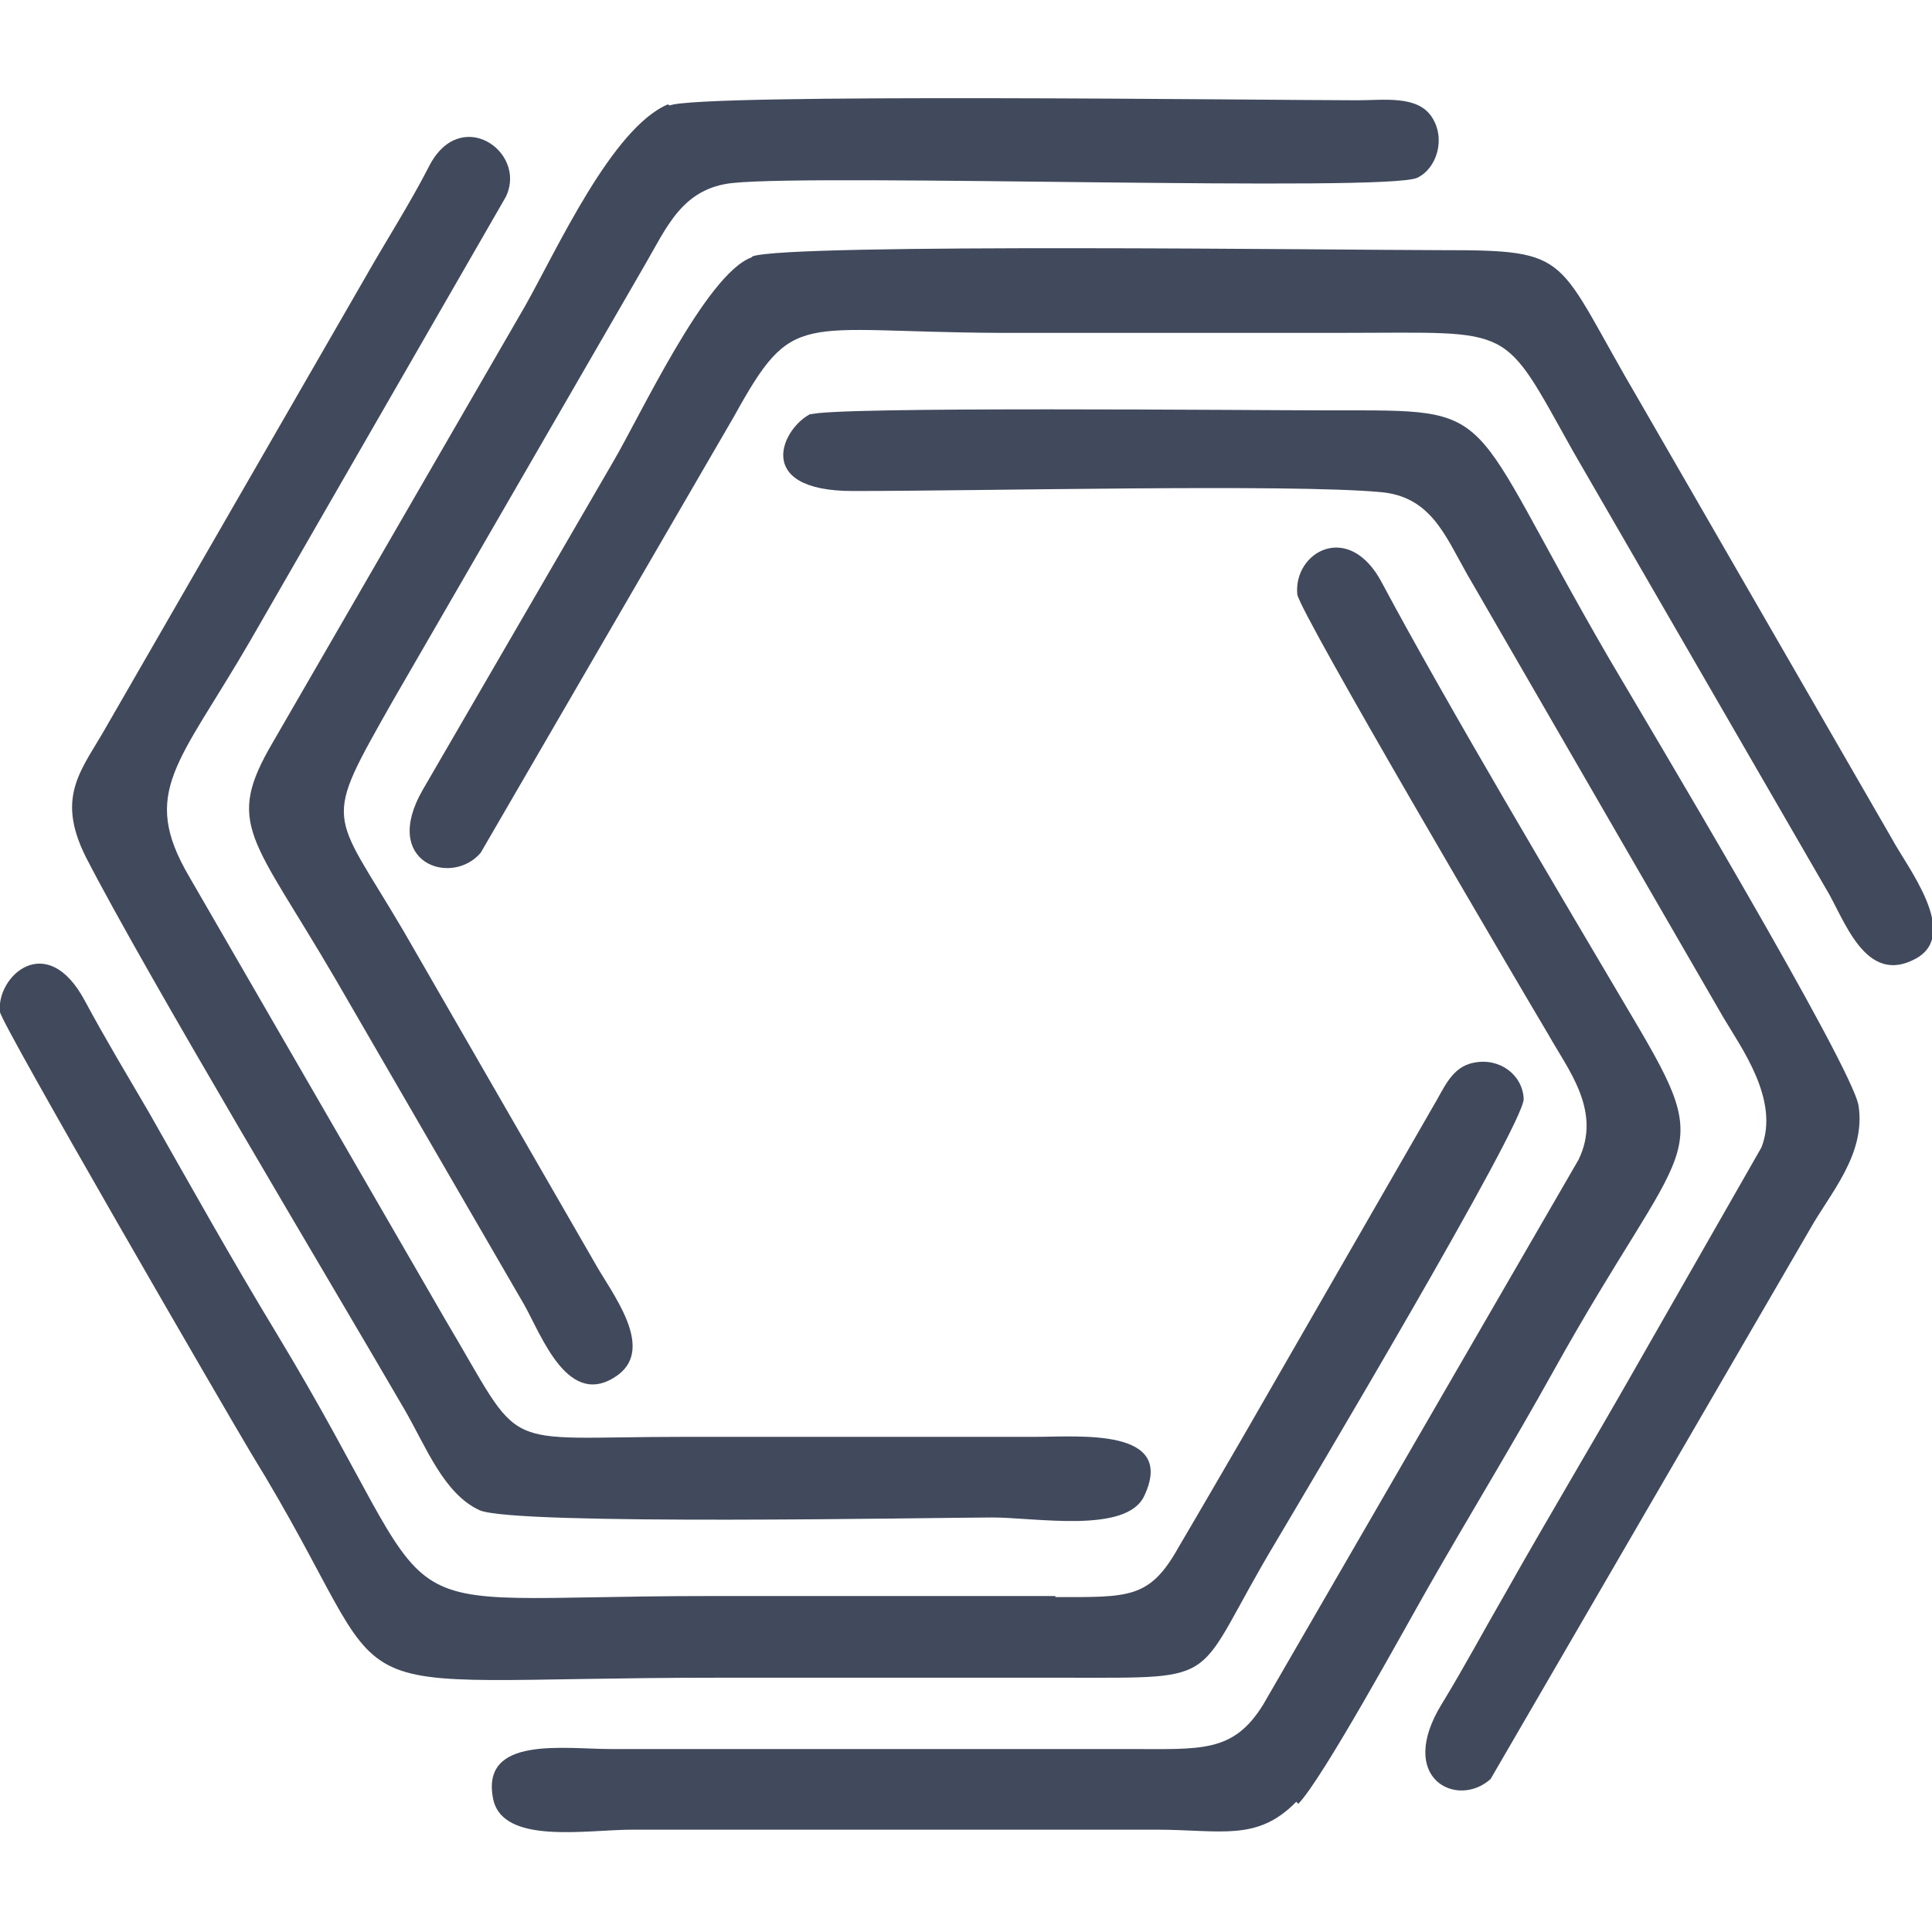
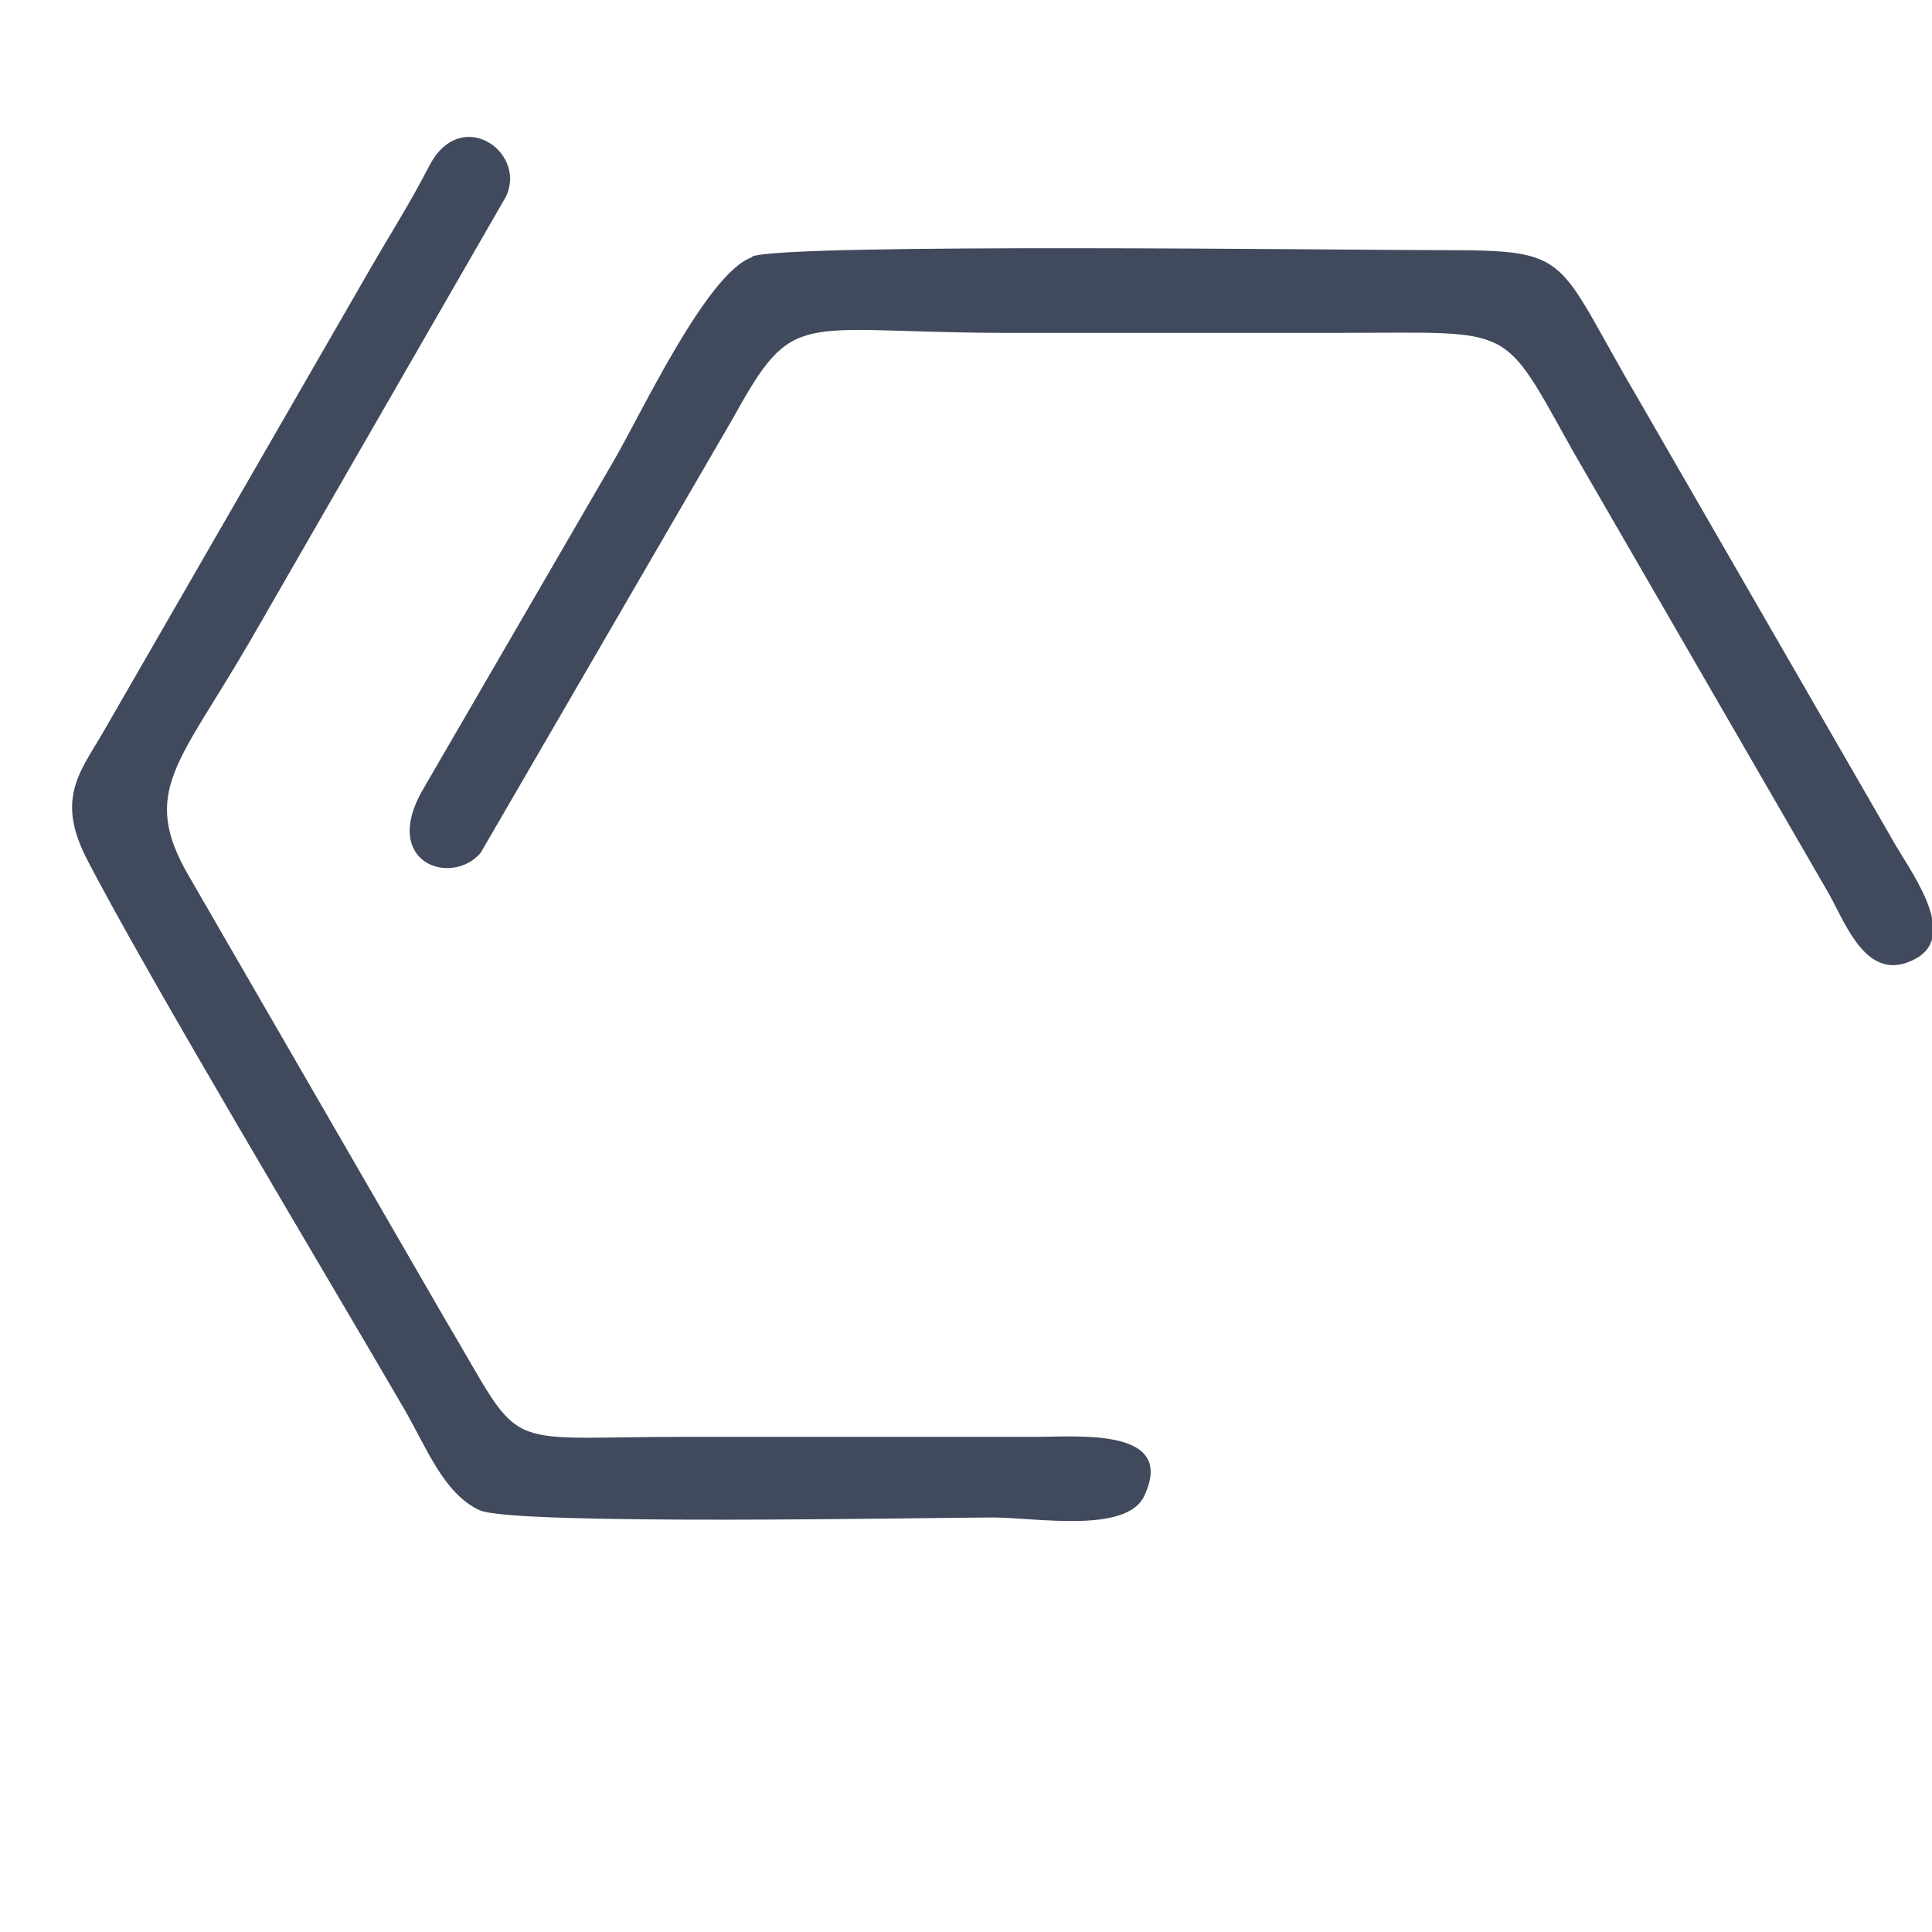
<svg xmlns="http://www.w3.org/2000/svg" xml:space="preserve" width="2.709mm" height="2.709mm" version="1.1" style="shape-rendering:geometricPrecision; text-rendering:geometricPrecision; image-rendering:optimizeQuality; fill-rule:evenodd; clip-rule:evenodd" viewBox="0 0 18.69 18.69">
  <defs>
    <style type="text/css"> .fil1 {fill:none} .fil0 {fill:#414A5C} </style>
  </defs>
  <g id="Слой_x0020_1">
    <g id="_2159885874640">
      <path class="fil0" d="M4.9 1.89c0.19,-0.43 -0.45,-0.87 -0.75,-0.28 -0.19,0.37 -0.41,0.71 -0.62,1.08l-2.49 4.32c-0.24,0.43 -0.51,0.68 -0.21,1.28 0.58,1.13 2.36,4.1 3.08,5.34 0.21,0.36 0.38,0.82 0.73,0.98 0.34,0.15 4.43,0.07 4.96,0.07 0.42,-0 1.3,0.16 1.47,-0.21 0.31,-0.66 -0.63,-0.57 -1.06,-0.57 -1.13,-0 -2.27,0 -3.41,0 -1.82,0 -1.51,0.18 -2.29,-1.13l-2.48 -4.29c-0.48,-0.82 -0.1,-1.09 0.59,-2.28l2.47 -4.29z" />
      <path class="fil0" d="M7.27 2.49c-0.44,0.16 -1.08,1.54 -1.34,1.98l-1.84 3.17c-0.41,0.71 0.28,0.94 0.56,0.61l2.45 -4.22c0.58,-1.05 0.61,-0.82 2.55,-0.81 1.12,0 2.24,-0 3.36,0 1.66,0 1.51,-0.1 2.21,1.15l2.44 4.22c0.18,0.29 0.38,0.96 0.88,0.68 0.42,-0.24 -0.09,-0.88 -0.24,-1.16l-2.44 -4.23c-0.83,-1.41 -0.62,-1.46 -1.92,-1.46 -0.86,-0 -6.3,-0.07 -6.66,0.06z" />
-       <path class="fil0" d="M6.46 1.01c-0.54,0.23 -1.07,1.4 -1.38,1.95l-2.44 4.22c-0.47,0.8 -0.2,0.91 0.61,2.3l1.82 3.14c0.17,0.3 0.43,1.03 0.91,0.68 0.36,-0.27 -0.07,-0.8 -0.23,-1.09l-1.85 -3.21c-0.7,-1.19 -0.79,-1 -0.1,-2.22l2.44 -4.22c0.21,-0.36 0.36,-0.74 0.85,-0.79 0.87,-0.09 6.32,0.09 6.62,-0.05 0.19,-0.09 0.28,-0.38 0.14,-0.59 -0.14,-0.21 -0.46,-0.16 -0.72,-0.16 -0.83,0 -6.36,-0.07 -6.65,0.05z" />
-       <path class="fil0" d="M10.21 15.44c-1.12,-0 -2.24,0 -3.36,0 -3.41,-0 -2.39,0.41 -4.18,-2.55 -0.43,-0.71 -0.81,-1.39 -1.23,-2.13 -0.21,-0.36 -0.41,-0.69 -0.62,-1.08 -0.37,-0.69 -0.86,-0.23 -0.82,0.11 0.01,0.11 2.19,3.87 2.43,4.27 1.58,2.57 0.45,2.17 4.52,2.17 1.12,0 2.24,0 3.36,0 1.57,-0 1.21,0.06 2.03,-1.31 0.29,-0.49 2.41,-4.05 2.4,-4.29 -0.01,-0.23 -0.23,-0.4 -0.48,-0.35 -0.22,0.04 -0.29,0.25 -0.4,0.43l-1.83 3.18c-0.21,0.36 -0.4,0.69 -0.63,1.08 -0.28,0.5 -0.48,0.48 -1.19,0.48z" />
-       <path class="fil0" d="M12.56 17.45c0.24,-0.25 1.02,-1.68 1.26,-2.1 0.4,-0.7 0.81,-1.37 1.21,-2.09 1.28,-2.3 1.59,-2.02 0.78,-3.39 -0.72,-1.22 -1.81,-3.05 -2.44,-4.23 -0.32,-0.61 -0.86,-0.3 -0.82,0.11 0.02,0.17 2.15,3.79 2.43,4.26 0.19,0.34 0.52,0.74 0.29,1.21l-3.05 5.27c-0.29,0.47 -0.6,0.43 -1.3,0.43l-5.01 0c-0.46,-0 -1.26,-0.13 -1.14,0.48 0.09,0.45 0.9,0.3 1.35,0.3l5.06 0c0.63,0 0.98,0.12 1.36,-0.27z" />
-       <path class="fil0" d="M7.85 4c-0.28,0.13 -0.58,0.75 0.4,0.75 1.26,0 4.21,-0.07 5.1,0.01 0.49,0.04 0.63,0.42 0.84,0.79l2.48 4.29c0.17,0.29 0.55,0.8 0.37,1.26l-1.24 2.17c-0.41,0.72 -0.83,1.42 -1.23,2.13 -0.22,0.38 -0.4,0.72 -0.62,1.08 -0.45,0.73 0.15,1.02 0.47,0.73l3.09 -5.32c0.19,-0.34 0.54,-0.72 0.47,-1.19 -0.05,-0.37 -2.08,-3.76 -2.42,-4.34 -1.42,-2.45 -1.02,-2.39 -2.67,-2.39 -0.77,0 -4.87,-0.04 -5.05,0.04z" />
    </g>
-     <rect class="fil1" x="0" y="-0" width="18.69" height="18.69" />
  </g>
</svg>